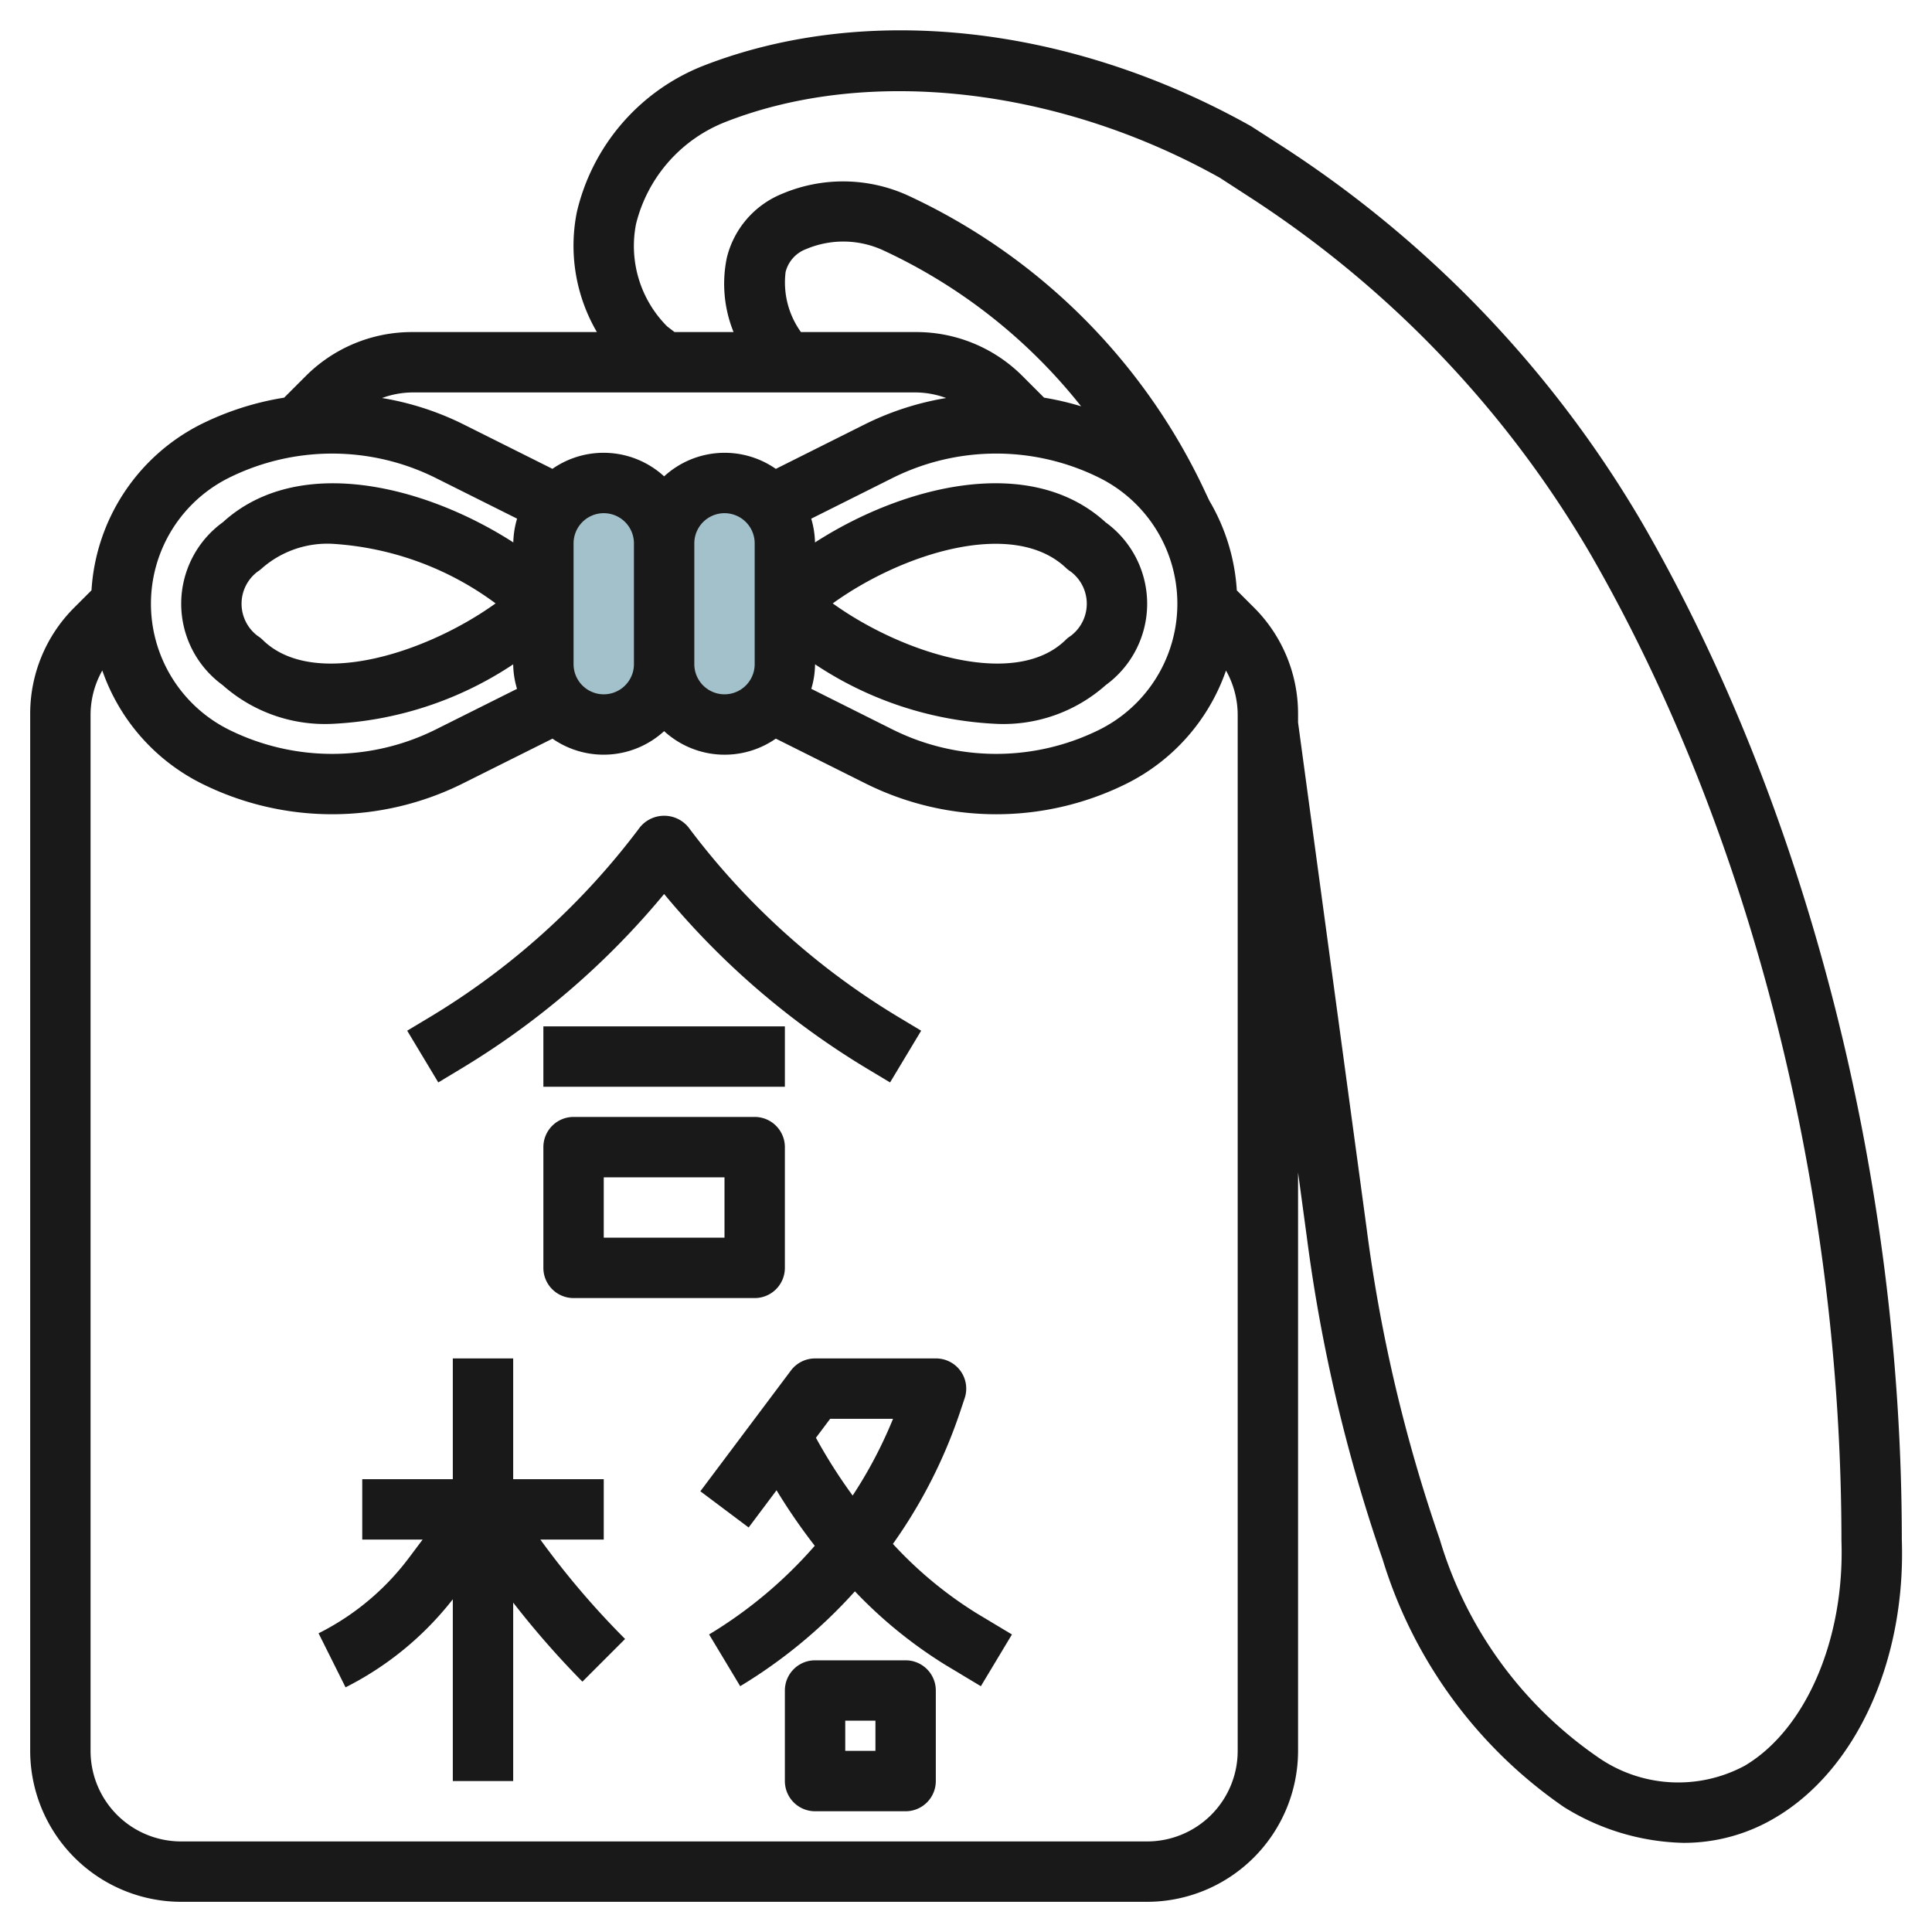
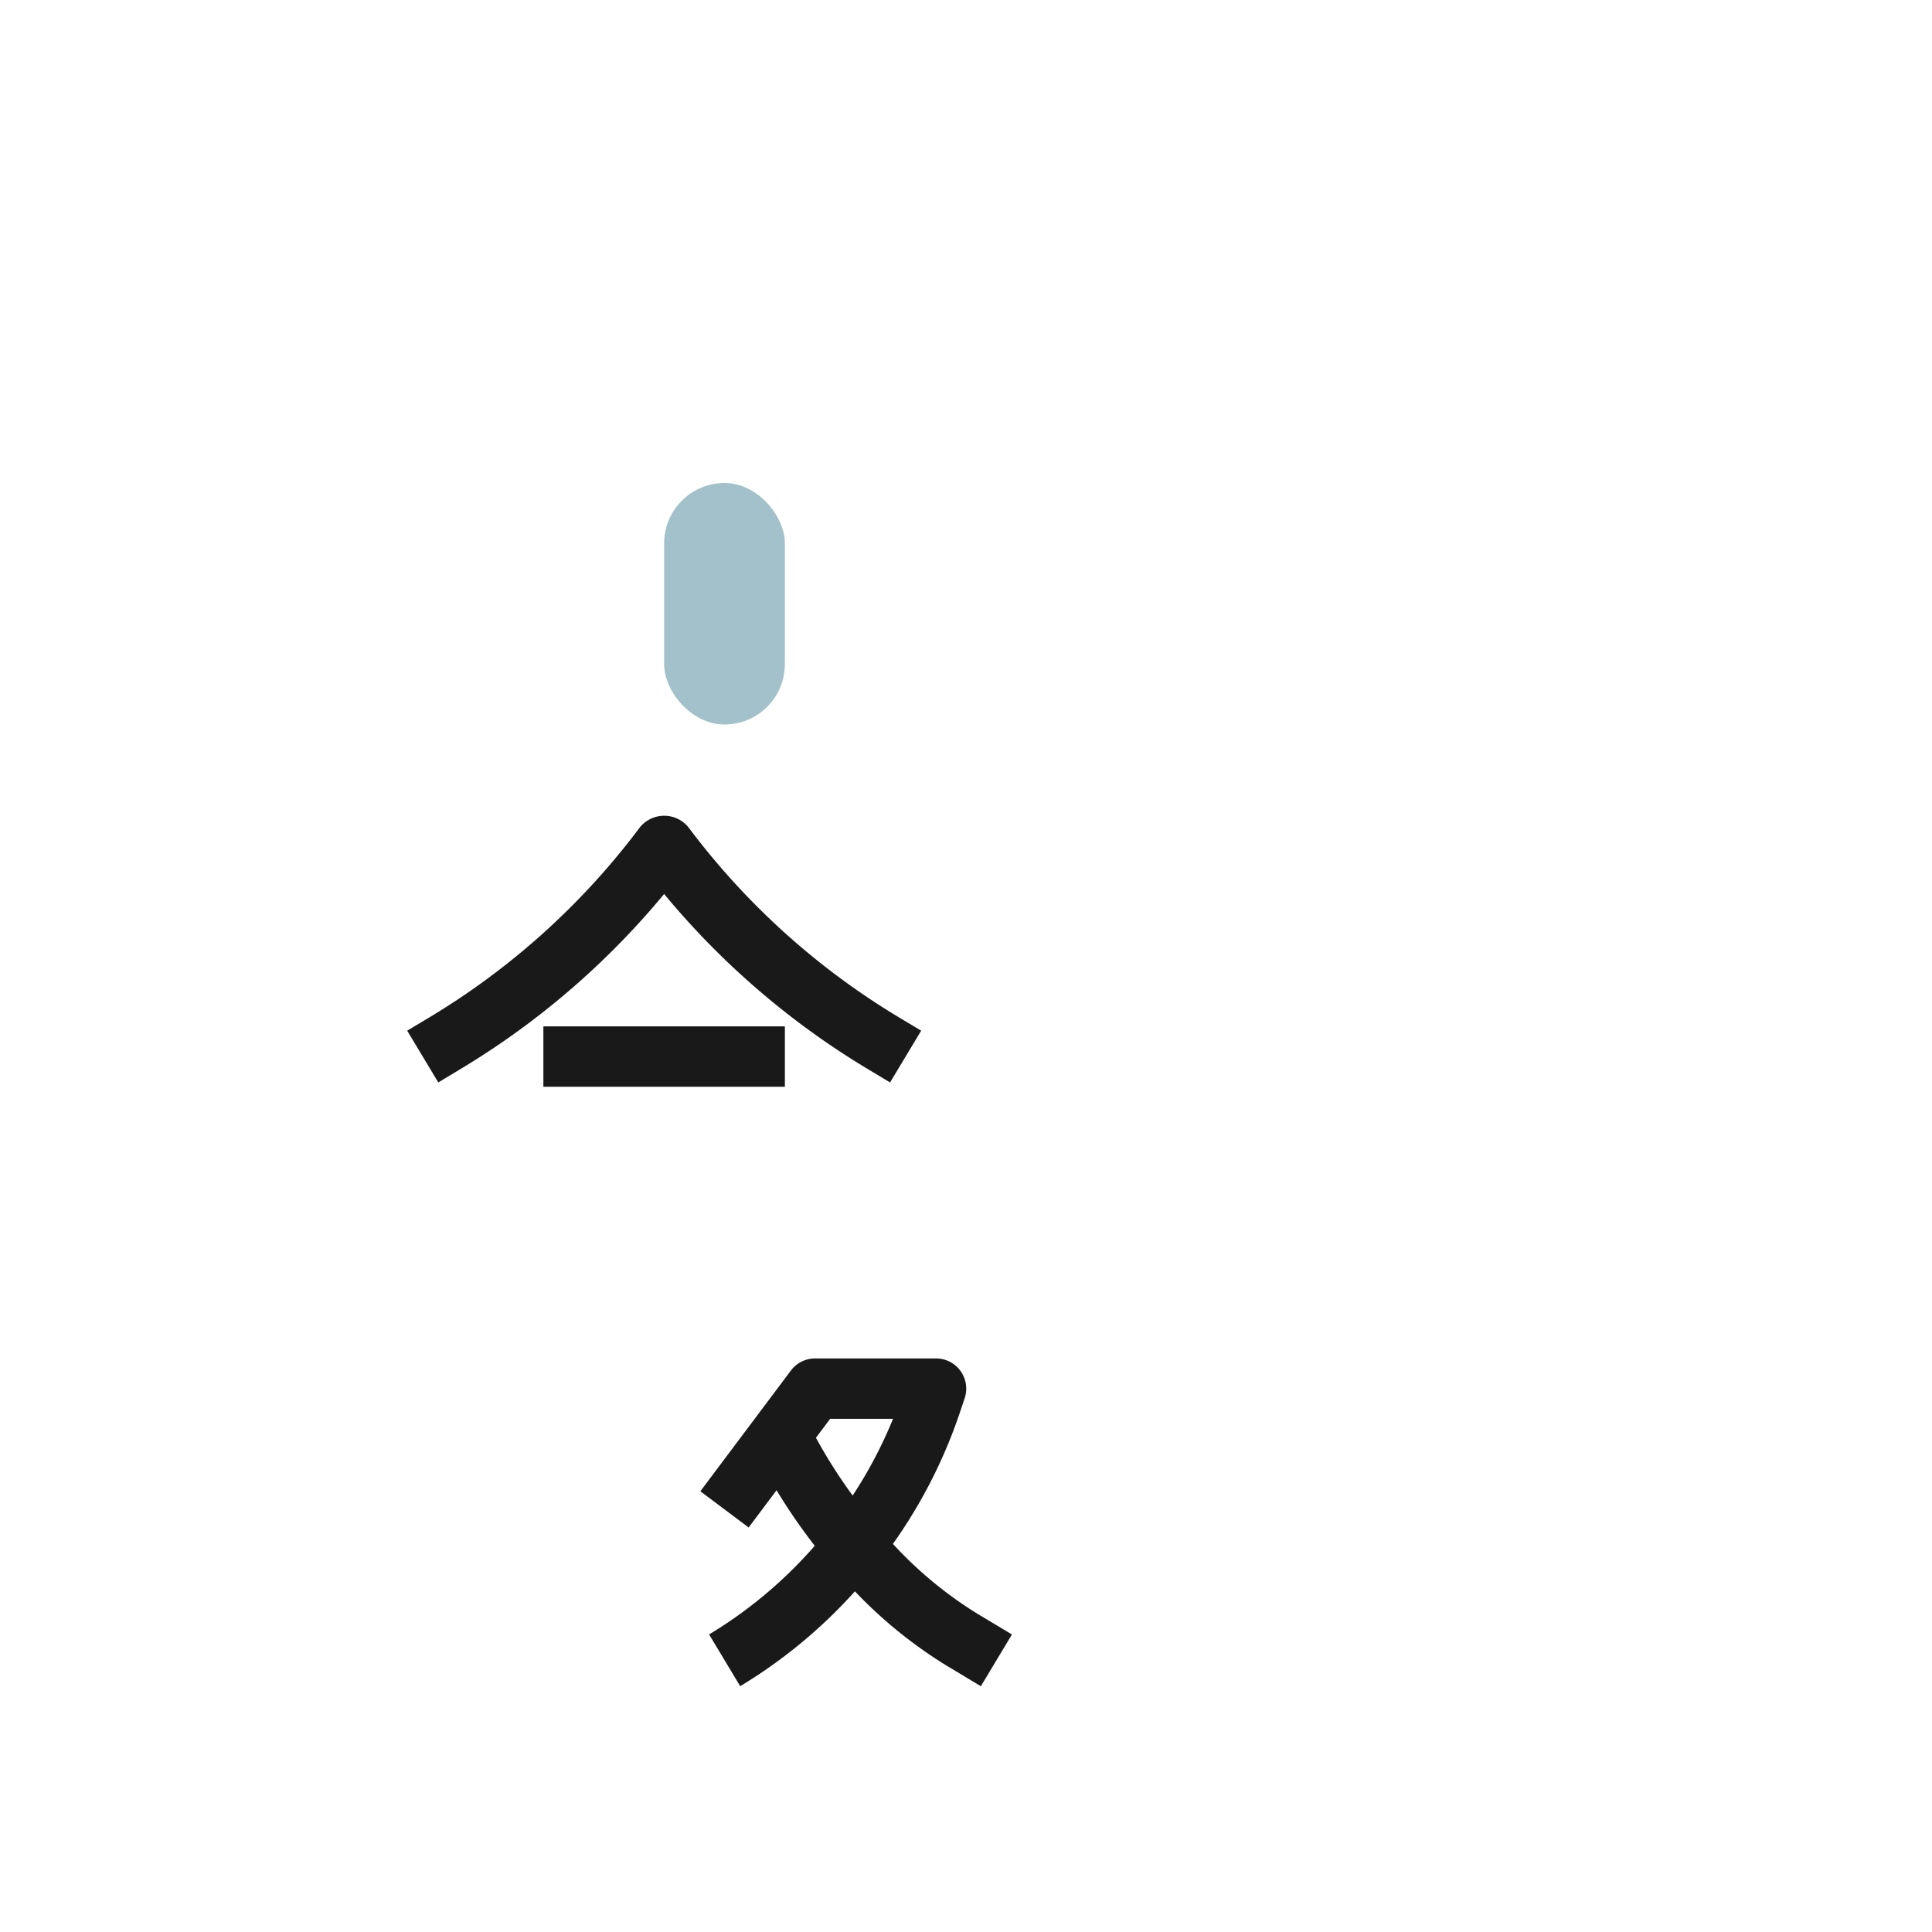
<svg xmlns="http://www.w3.org/2000/svg" id="Artboard_30" height="512" viewBox="0 0 64 64" width="512" data-name="Artboard 30">
  <rect fill="#a3c1ca" height="8" rx="2" width="4" x="22" y="16" />
-   <rect fill="#a3c1ca" height="8" rx="2" width="4" x="18" y="16" />
  <g fill="#191919">
-     <path d="m6 63h32a5.006 5.006 0 0 0 5-5v-19.161l.287 2.117a53.828 53.828 0 0 0 2.513 10.694 15.422 15.422 0 0 0 6.006 8.21 7.8 7.8 0 0 0 3.96 1.187 5.908 5.908 0 0 0 3.047-.837c2.687-1.587 4.324-5.216 4.187-9.21 0-11.909-3.119-24.158-8.558-33.606a37.288 37.288 0 0 0 -12-12.571l-1-.643c-5.976-3.35-12.742-4.103-18.142-2.002a6.9 6.9 0 0 0 -4.19 4.842 5.667 5.667 0 0 0 .663 3.98h-6.116a4.966 4.966 0 0 0 -3.535 1.464l-.709.709a9.582 9.582 0 0 0 -2.731.869 6.61 6.61 0 0 0 -3.651 5.513l-.567.567a4.966 4.966 0 0 0 -1.464 3.535v34.343a5.006 5.006 0 0 0 5 5zm21-40.994a11.817 11.817 0 0 0 6.037 1.974 5.1 5.1 0 0 0 3.593-1.286 3.332 3.332 0 0 0 -.007-5.393c-2.494-2.279-6.7-1.217-9.625.668a2.969 2.969 0 0 0 -.125-.787l2.7-1.351a7.685 7.685 0 0 1 6.852 0 4.661 4.661 0 0 1 0 8.338 7.694 7.694 0 0 1 -6.85 0l-2.7-1.351a2.914 2.914 0 0 0 .125-.812zm.586-2.018c2.31-1.665 5.986-2.826 7.728-1.173a1.044 1.044 0 0 0 .153.119 1.331 1.331 0 0 1 0 2.132.99.99 0 0 0 -.165.131c-1.673 1.641-5.408.451-7.717-1.209zm-1.054-8.988a2.814 2.814 0 0 1 -.508-1.989 1.093 1.093 0 0 1 .681-.76 3.16 3.16 0 0 1 2.544.037 18.035 18.035 0 0 1 6.564 5.171 9.6 9.6 0 0 0 -1.226-.286l-.709-.709a4.966 4.966 0 0 0 -3.535-1.464zm-4.432-.188a3.769 3.769 0 0 1 -1.03-3.394 4.889 4.889 0 0 1 2.988-3.388c4.742-1.847 11.027-1.121 16.354 1.861l.94.61a35.261 35.261 0 0 1 11.356 11.891c5.27 9.154 8.292 21.039 8.292 32.642.112 3.258-1.175 6.254-3.2 7.456a4.652 4.652 0 0 1 -4.895-.3 13.388 13.388 0 0 1 -5.212-7.2 51.887 51.887 0 0 1 -2.422-10.3l-2.271-16.756v-.277a4.966 4.966 0 0 0 -1.464-3.535l-.565-.565a6.635 6.635 0 0 0 -.91-2.971l-.1-.21a20.268 20.268 0 0 0 -9.884-9.9 5.179 5.179 0 0 0 -4.174-.054 3.072 3.072 0 0 0 -1.826 2.117 4.258 4.258 0 0 0 .223 2.461h-1.955zm8.243 2.188a2.991 2.991 0 0 1 1 .185 9.552 9.552 0 0 0 -2.665.857l-2.978 1.49a2.965 2.965 0 0 0 -3.7.248 2.966 2.966 0 0 0 -3.7-.249l-2.978-1.489a9.558 9.558 0 0 0 -2.666-.857 2.981 2.981 0 0 1 1-.185zm-11.343 5a1 1 0 0 1 2 0v4a1 1 0 0 1 -2 0zm4 0a1 1 0 0 1 2 0v4a1 1 0 0 1 -2 0zm-15.423-2.169a7.689 7.689 0 0 1 6.852 0l2.7 1.35a2.963 2.963 0 0 0 -.125.787c-2.925-1.884-7.127-2.944-9.623-.667a3.332 3.332 0 0 0 -.007 5.393 5.1 5.1 0 0 0 3.593 1.286 11.812 11.812 0 0 0 6.033-1.973 2.951 2.951 0 0 0 .127.812l-2.7 1.35a7.694 7.694 0 0 1 -6.85 0 4.661 4.661 0 0 1 0-8.338zm8.84 4.157c-2.31 1.66-6.045 2.85-7.715 1.209a1 1 0 0 0 -.166-.131 1.331 1.331 0 0 1 0-2.132 1.044 1.044 0 0 0 .153-.119 3.286 3.286 0 0 1 2.33-.8 10.1 10.1 0 0 1 5.398 1.973zm-13.417 3.669a3 3 0 0 1 .389-1.446 6.608 6.608 0 0 0 3.294 3.747 9.7 9.7 0 0 0 8.639 0l2.98-1.489a2.966 2.966 0 0 0 3.698-.249 2.965 2.965 0 0 0 3.7.248l2.981 1.49a9.7 9.7 0 0 0 8.64 0 6.608 6.608 0 0 0 3.292-3.745 3.007 3.007 0 0 1 .387 1.444v34.343a3 3 0 0 1 -3 3h-32a3 3 0 0 1 -3-3z" />
-     <path d="m15 52.978v6.022h2v-5.912a29.453 29.453 0 0 0 2.293 2.619l1.414-1.414a27.545 27.545 0 0 1 -2.807-3.293h2.1v-2h-3v-4h-2v4h-3v2h2l-.458.611a8.5 8.5 0 0 1 -2.989 2.494l.894 1.79a10.507 10.507 0 0 0 3.553-2.917z" />
    <path d="m26.2 45.4-3 4 1.6 1.2.924-1.233a19.438 19.438 0 0 0 1.266 1.839 14.761 14.761 0 0 1 -3.5 2.937l1.03 1.714a16.709 16.709 0 0 0 3.8-3.142 15.071 15.071 0 0 0 3.007 2.443l1.165.7 1.03-1.714-1.166-.7a13.272 13.272 0 0 1 -2.777-2.3 16.731 16.731 0 0 0 2.22-4.358l.157-.469a1 1 0 0 0 -.956-1.317h-4a1 1 0 0 0 -.8.4zm3.383 1.6a14.734 14.734 0 0 1 -1.338 2.542 17.343 17.343 0 0 1 -1.216-1.914l.471-.628z" />
-     <path d="m30 55h-3a1 1 0 0 0 -1 1v3a1 1 0 0 0 1 1h3a1 1 0 0 0 1-1v-3a1 1 0 0 0 -1-1zm-1 3h-1v-1h1z" />
-     <path d="m18 42a1 1 0 0 0 1 1h6a1 1 0 0 0 1-1v-4a1 1 0 0 0 -1-1h-6a1 1 0 0 0 -1 1zm2-3h4v2h-4z" />
    <path d="m18 34h8v2h-8z" />
    <path d="m15.227 35.43a26.379 26.379 0 0 0 6.773-5.815 26.379 26.379 0 0 0 6.773 5.815l.712.427 1.03-1.714-.713-.428a24.4 24.4 0 0 1 -7-6.315 1.037 1.037 0 0 0 -1.6 0 24.4 24.4 0 0 1 -7 6.315l-.713.428 1.03 1.714z" />
  </g>
</svg>